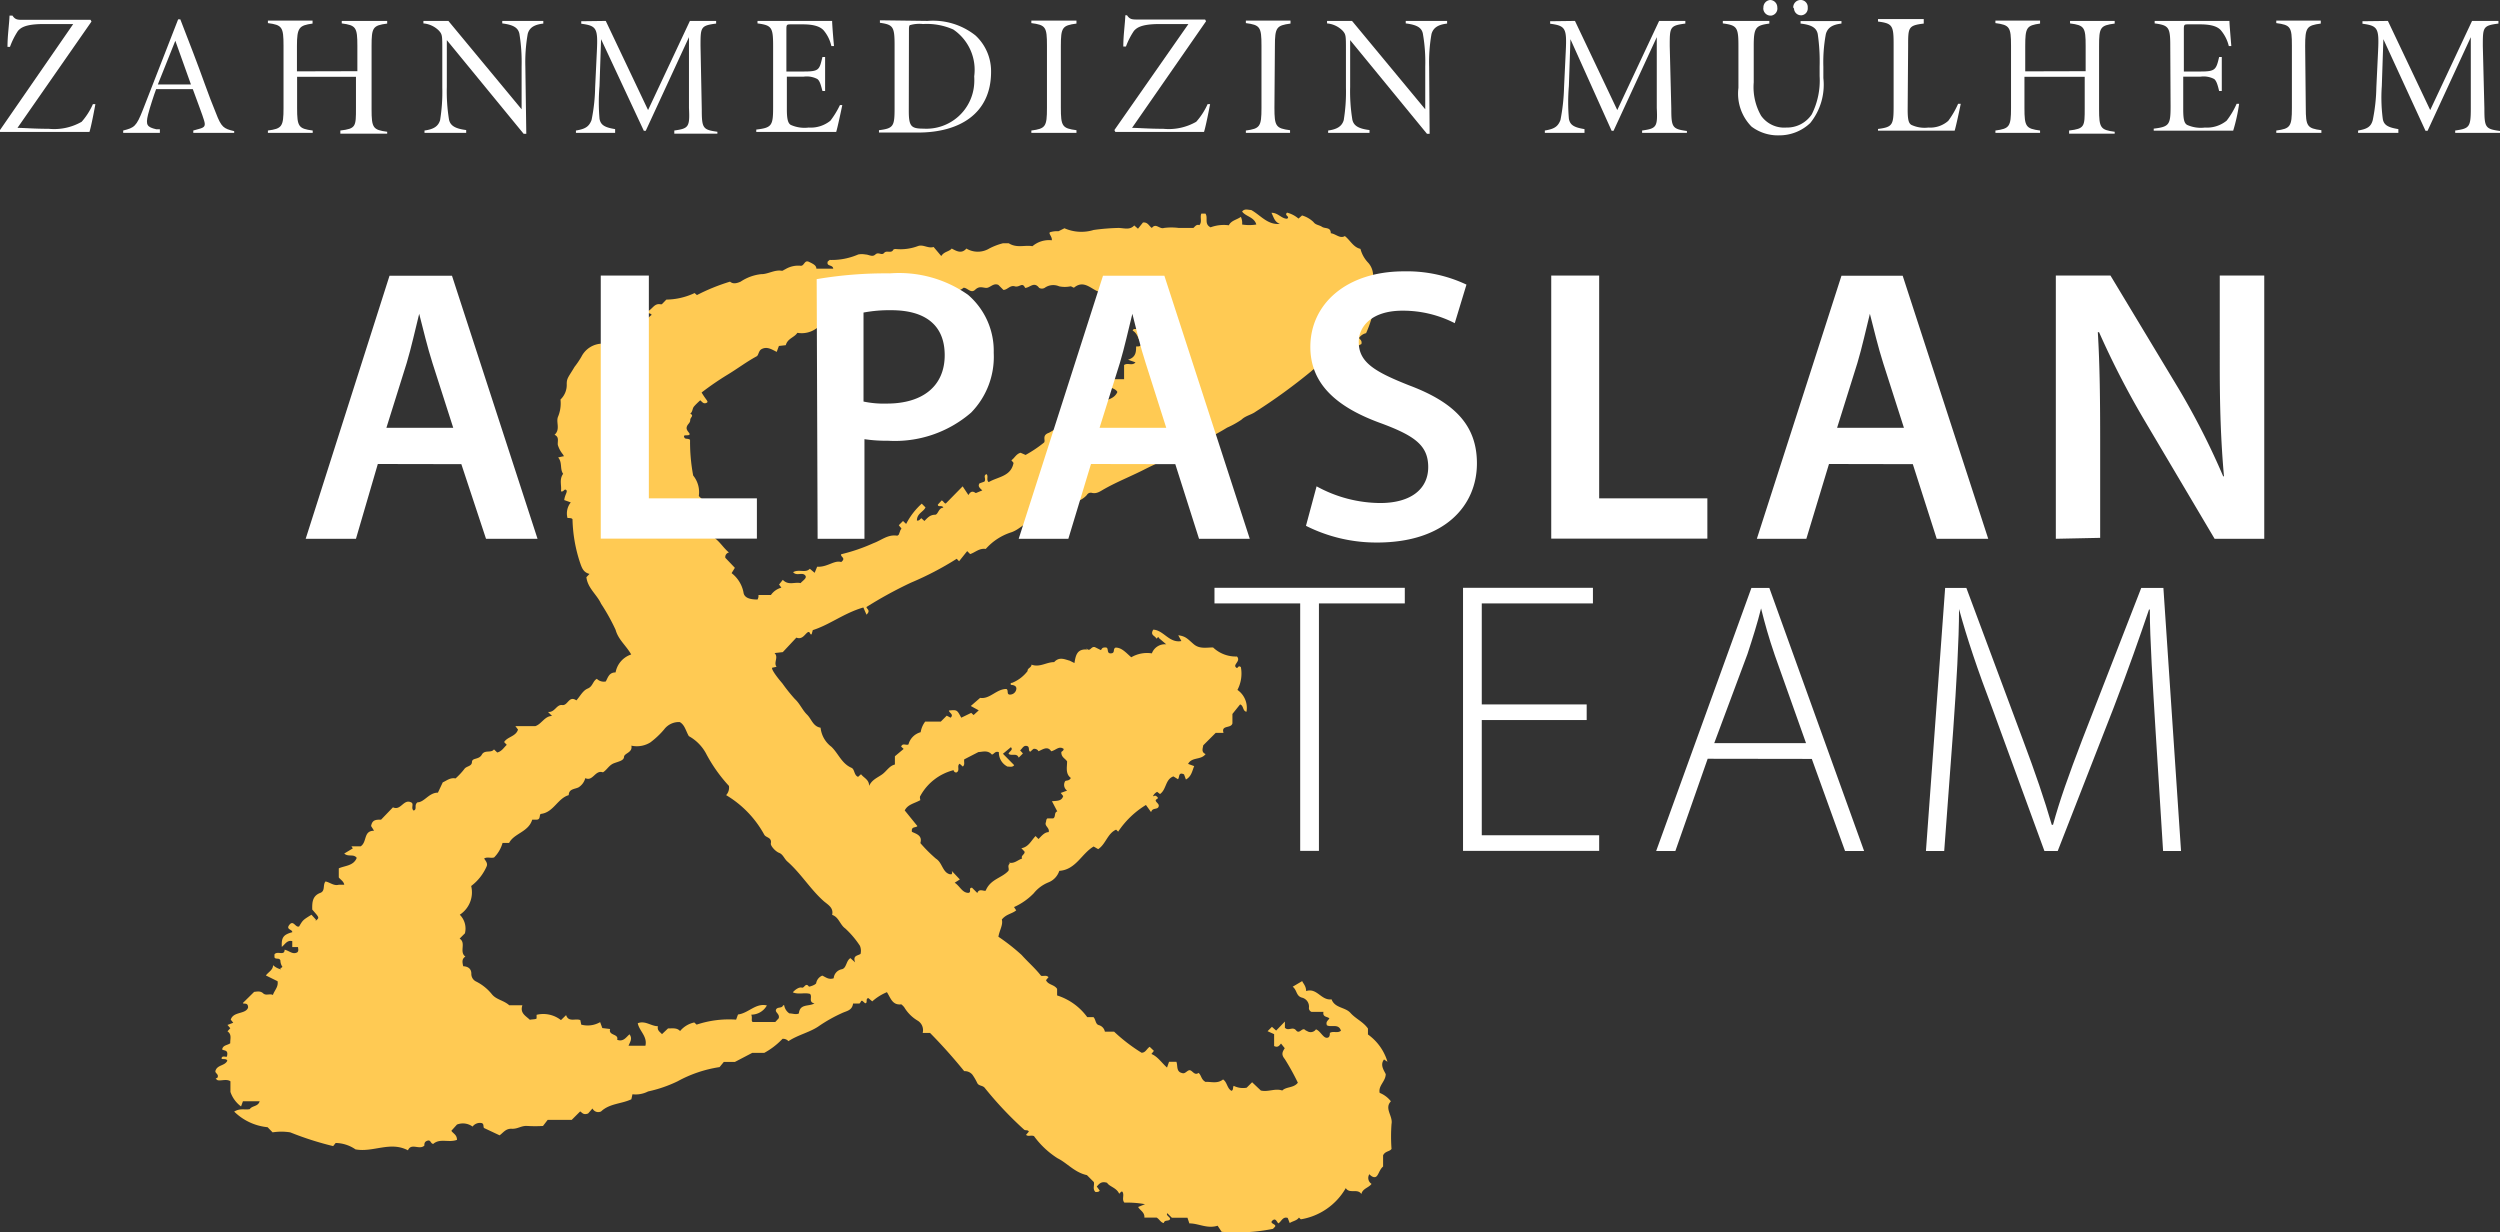
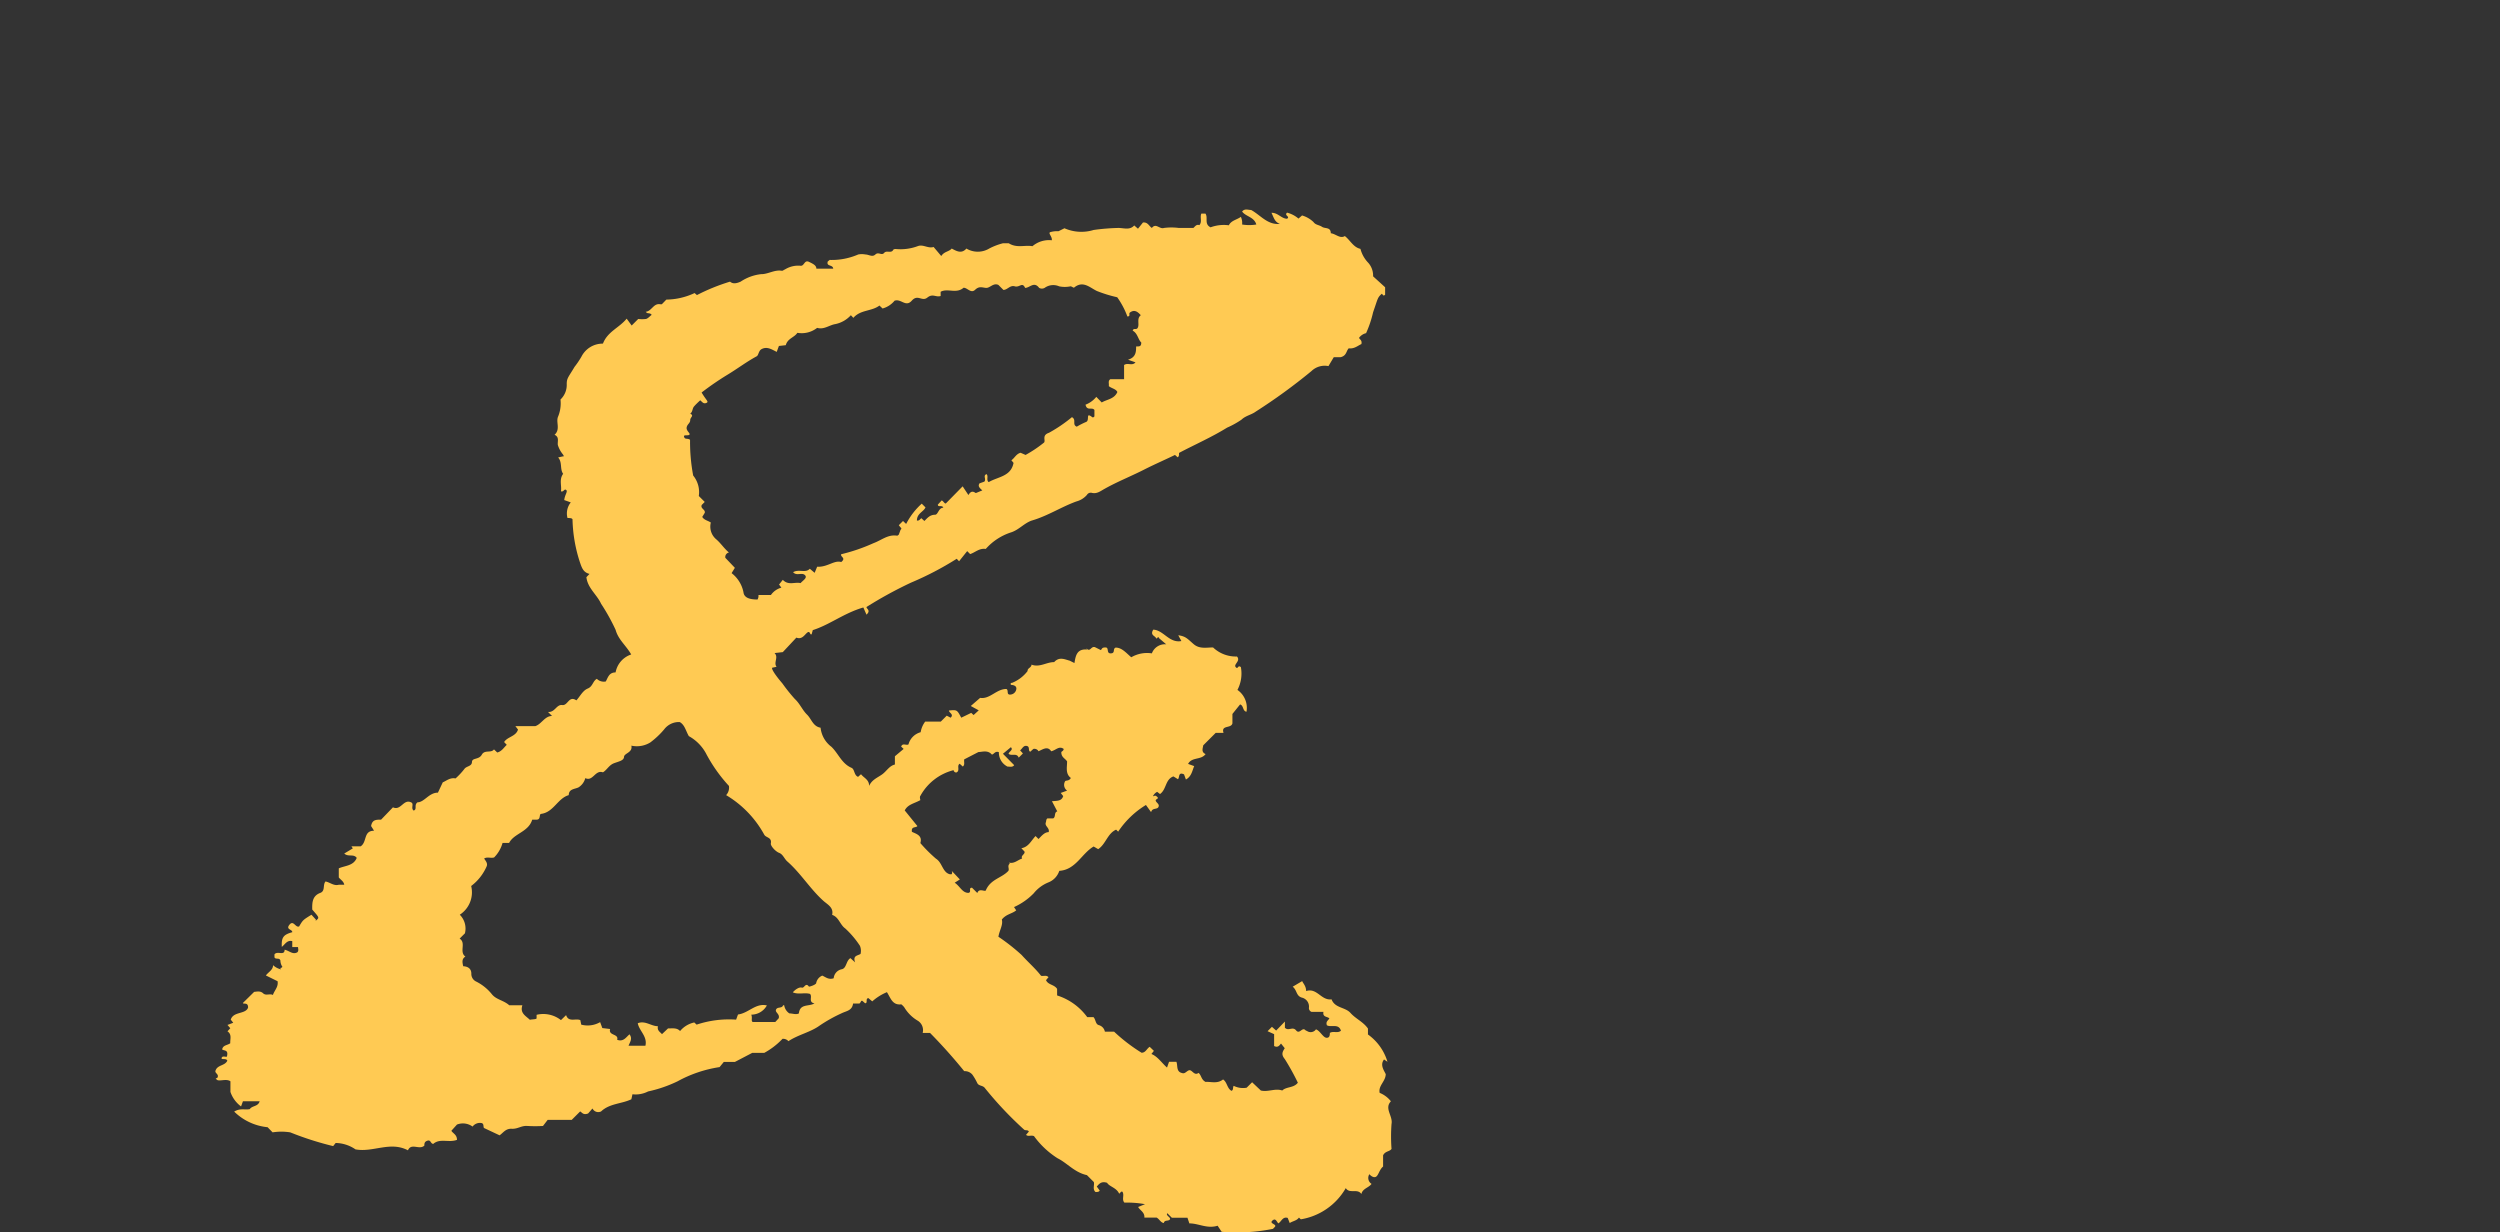
<svg xmlns="http://www.w3.org/2000/svg" id="Ebene_1" data-name="Ebene 1" viewBox="0 0 160.13 78.94">
  <rect x="0" y="0" width="160.13" height="78.94" fill="#333333" stroke="none" />
  <defs>
    <style>.cls-1{fill:none;}.cls-2{fill:#ffca53;}.cls-3{clip-path:url(#clip-path);}.cls-4{fill:#fff;}</style>
    <clipPath id="clip-path" transform="translate(-0.05 0)">
-       <rect class="cls-1" x="-40.32" y="-41.65" width="240.95" height="155.9" />
-     </clipPath>
+       </clipPath>
  </defs>
  <path id="Pfad_38" data-name="Pfad 38" class="cls-2" d="M89.14,70.54a1.74,1.74,0,0,0-.72-.54c-.1-.46.38-.73.39-1.2-.14-.28-.37-.6-.11-.94l.22.15a3.3,3.3,0,0,0-1.25-1.75v-.38c-.3-.43-.78-.62-1.12-1s-1-.3-1.21-.87c-.67.09-.93-.76-1.63-.53,0-.34-.22-.52-.25-.64l-.61.36c.29.23.21.59.59.7a.59.59,0,0,1,.45.64.26.26,0,0,0,.16.27h.77c-.07.35.25.29.38.42-.07.13-.25.2-.16.44.26.16.75-.14.9.35-.21.18-.49,0-.71.14,0,.11,0,.33-.22.31s-.4-.44-.67-.54a.41.41,0,0,1-.57.11h0L83.68,66c-.22-.26-.38.28-.61,0s-.48.07-.72-.17v-.4l-.56.58-.27-.24-.28.28.42.19V67c.22.11.32,0,.44-.16l.24.3c-.12.2-.26.38,0,.69a15,15,0,0,1,.84,1.52c-.27.35-.73.24-1,.5-.45-.16-.89.11-1.37,0l-.56-.53-.35.35a1.33,1.33,0,0,1-.83-.12c-.07.1,0,.26-.14.32-.29-.16-.27-.55-.54-.73-.37.3-.79.13-1.12.16-.29-.15-.26-.42-.45-.58-.26.2-.4-.17-.57-.17s-.28.26-.49.18c-.39-.09-.26-.48-.36-.72h-.47l-.13.37c-.35-.31-.6-.71-1-.87l.16-.2-.27-.26c-.19.12-.26.38-.52.38a11,11,0,0,1-1.76-1.35h-.59a.54.54,0,0,0-.39-.42c-.22-.06-.19-.36-.34-.51h-.4a3.81,3.81,0,0,0-1.93-1.39v-.42c-.19-.29-.58-.25-.71-.56l.16-.19c-.14-.15-.31-.05-.48-.09-.36-.47-.83-.87-1.24-1.33A12.77,12.77,0,0,0,64,60c.07-.42.31-.76.22-1.1.27-.35.66-.37.92-.59L65,58.1a4.09,4.09,0,0,0,1.26-.88,2.33,2.33,0,0,1,.94-.7,1.19,1.19,0,0,0,.7-.74c1.06-.07,1.43-1.11,2.2-1.56l.29.17c.49-.32.59-1,1.15-1.25l.13.13a5.7,5.7,0,0,1,1.78-1.71l.33.46c.08-.3.38-.15.47-.33s-.12-.26-.17-.39.24-.12.09-.26S74,51,73.9,51a.57.57,0,0,1,.27-.28l.18.14c.42-.29.33-.94.86-1.13l.29.18c.12-.11,0-.49.39-.31l.12.33c.36-.2.4-.55.53-.86l-.39-.14c.24-.46.83-.23,1.12-.63-.29-.13-.18-.35-.15-.56l.8-.8h.5c-.17-.52.49-.26.57-.61v-.6l.49-.61c.24.07.15.42.41.47a1.4,1.4,0,0,0-.58-1.4,2.24,2.24,0,0,0,.22-1.46c-.21-.17-.17.18-.33,0s.34-.39.08-.68a2.11,2.11,0,0,1-1.53-.58c-.41,0-.86.11-1.23-.2s-.5-.52-1-.58l.2.37c-.78.15-1.14-.7-1.8-.73-.22.35.1.39.17.53s.15-.19.18,0l.48.41a.89.89,0,0,0-.92.58,2,2,0,0,0-1.32.25c-.33-.28-.6-.62-1-.62-.21.08,0,.36-.31.37s-.09-.38-.34-.38-.21.09-.3.17l-.38-.19c-.22-.06-.27.22-.44.16s-.1-.1,0,0c-.72-.09-.79.39-.87.86l-.3-.15c-.33-.09-.67-.27-1,.09-.5,0-.93.36-1.45.16,0,.2-.27.22-.25.41a2.35,2.35,0,0,1-1,.76.07.07,0,0,0-.05.13s.35,0,.33.25a.41.41,0,0,1-.41.37c-.24,0-.07-.29-.23-.36-.64,0-1.06.67-1.68.57l-.6.52.51.28-.33.3-.15-.14-.64.31c-.27-.51-.27-.51-.79-.46,0,.15.34.24.11.46l-.25-.13-.38.38h-1a1.53,1.53,0,0,0-.29.68,1.1,1.1,0,0,0-.78.78c-.14.09-.37-.12-.47.14l.16.15-.56.47v.53c-.36.08-.53.43-.83.64s-.65.34-.82.73c0-.41-.34-.51-.52-.75l-.19.17c-.27-.11-.21-.49-.42-.58-.63-.27-.84-.92-1.29-1.35a1.75,1.75,0,0,1-.69-1.22c-.49-.08-.58-.56-.87-.84s-.46-.71-.78-1a11,11,0,0,1-.8-1c-.43-.5-.71-.92-.65-1l.28-.06c-.21-.28.15-.61-.13-.88l.53-.06.87-.93c.37.15.53-.2.71-.33s.15.2.27.11l.07-.26c1.08-.34,2-1.09,3.24-1.45l.2.46c.3-.28,0-.36,0-.49a26.27,26.27,0,0,1,2.85-1.56,19.88,19.88,0,0,0,2.93-1.53l.15.16L62,35.3l.19.19c.32-.1.58-.39,1-.33a3.67,3.67,0,0,1,1.62-1.06c.51-.16.88-.63,1.37-.77,1-.3,1.85-.86,2.81-1.21a1.35,1.35,0,0,0,.68-.42.28.28,0,0,1,.32-.13c.33.08.57-.13.83-.27.84-.47,1.74-.82,2.59-1.26.62-.31,1.26-.59,1.9-.9l.17.15c.11-.07.08-.17.09-.28,1-.53,2.08-1,3.08-1.62a5.52,5.52,0,0,0,.92-.51c.27-.26.64-.31.92-.52a36.34,36.34,0,0,0,3.56-2.59,1.22,1.22,0,0,1,1.09-.32l.34-.57h.43c.4-.09.36-.4.53-.57.36.05.59-.18.81-.27.06-.25-.11-.29-.15-.4a.77.77,0,0,1,.45-.3A7,7,0,0,0,88,20c.32-.91.27-.92.55-1.18.07,0,.07.19.22.06V18.4L88,17.7a1.23,1.23,0,0,0-.35-.91,2,2,0,0,1-.46-.85c-.46-.1-.65-.55-1-.82-.31.19-.57-.14-.9-.18,0-.41-.37-.28-.56-.41s-.41-.11-.55-.31a1.8,1.8,0,0,0-.73-.42l-.23.2a1.83,1.83,0,0,0-.73-.38c-.21.19.22.24,0,.39-.36,0-.58-.39-1-.38.15.3.2.59.54.71-.79.08-1.24-.56-1.84-.89-.19,0-.42-.11-.58.1.24.33.77.34.91.83a2.78,2.78,0,0,1-.91,0,.94.94,0,0,0-.08-.49c-.26.19-.62.23-.77.54a2.45,2.45,0,0,0-1.17.13c-.43-.21-.14-.62-.33-.88H77c-.11.24.07.52-.13.74-.18-.07-.27.08-.38.18h-.94a3.7,3.7,0,0,0-.94,0c-.29.1-.52-.34-.78,0-.18-.11-.25-.38-.57-.35l-.32.4-.24-.21c-.28.31-.63.17-1,.16a13.81,13.81,0,0,0-1.6.13,2.68,2.68,0,0,1-1.87-.11l-.38.19a1.54,1.54,0,0,0-.53.06c-.16.06.14.29.1.52a1.64,1.64,0,0,0-1.24.38c-.49-.09-1,.14-1.52-.19H64.3a4,4,0,0,0-.89.34,1.42,1.42,0,0,1-1.46,0c-.31.36-.64.16-.94,0-.18.21-.48.18-.67.48l-.49-.58c-.36.11-.66-.18-1-.06a3.18,3.18,0,0,1-1.43.19s-.14,0-.16.06c-.13.24-.42,0-.58.19s-.36-.09-.56.1-.42,0-.64,0a1.19,1.19,0,0,0-.46,0,4.27,4.27,0,0,1-1.83.35l-.12.1c-.11.34.33.18.35.46H52.34c0-.2-.18-.3-.48-.44s-.29.3-.55.25a1.61,1.61,0,0,0-1,.25c-.07,0-.08.09-.21.07-.45-.07-.87.23-1.3.22a2.93,2.93,0,0,0-1.31.48c-.3.13-.5.15-.68,0a12.55,12.55,0,0,0-2.12.86l-.15-.13a4.36,4.36,0,0,1-1.81.42l-.29.3h-.09c-.44-.09-.55.44-.94.48h0l.06.06c.06.06.24,0,.32.14-.12.08-.22.22-.36.26a2.09,2.09,0,0,1-.5,0l-.42.42-.32-.44c-.48.59-1.23.83-1.52,1.6h0a1.52,1.52,0,0,0-1.38.84,5.7,5.7,0,0,1-.44.65c-.37.63-.5.71-.5,1.09a1.29,1.29,0,0,1-.4,1,2.22,2.22,0,0,1-.16,1.11c-.14.34.17.8-.22,1.15.32.14.18.42.21.65a1.73,1.73,0,0,0,.33.61c.12.2,0,.09,0,.12l-.31.07c.28.32.1.74.32,1.05-.27.37-.08.76-.14,1.12.19.06.2-.18.33-.09s-.08.3-.12.65l.42.15a1.12,1.12,0,0,0-.21,1c.14,0,.28,0,.32.08A9.47,9.47,0,0,0,37.19,36c.13.38.22.66.62.76l-.2.21c.08.7.67,1.11.94,1.7a12.94,12.94,0,0,1,.93,1.67c.17.63.67,1,1,1.58a1.49,1.49,0,0,0-1,1.15c-.43,0-.49.34-.63.58a.63.63,0,0,1-.57-.17c-.26.14-.26.49-.58.62s-.48.48-.73.76c-.49-.33-.54.35-.91.3s-.47.49-.91.44l.26.26c-.47,0-.66.51-1.07.65H33.06l.17.22c-.14.45-.67.45-.89.8l.17.18c-.19.17-.31.41-.61.49l-.21-.2c-.19.26-.59,0-.78.34s-.62.18-.63.47-.36.25-.49.45a4.57,4.57,0,0,1-.56.6c-.36-.07-.59.16-.82.25l-.31.66c-.58,0-.87.62-1.31.62-.24.19,0,.43-.24.53-.19-.14,0-.38-.12-.5-.52-.32-.69.54-1.21.29l-.76.79c-.32,0-.57,0-.64.41l.19.3c-.7,0-.43.72-.86,1h-.59l.09.13-.55.33c.25.24.6,0,.8.28-.21.52-.76.49-1.15.67v.58c.11.15.31.24.35.47h-.35c-.32.09-.57-.16-.85-.21-.19.22,0,.6-.33.73-.52.19-.53.63-.52,1.07.43.49.45.51.3.65s-.05,0-.06,0L20,58.59c-.55.34-.55.34-.79.75-.23.1-.36-.43-.62-.11s.2.29.18.48c-.58.16-.7.34-.67.94.2-.15.33-.45.67-.37v.38h.37c0,.11.06.24-.05.34-.3.16-.5-.1-.81-.17,0,.42-.47.05-.65.3v.19c.08.16.31,0,.38.2a.74.74,0,0,0,.13.41A.17.17,0,0,1,18,62l.05.09a1.1,1.1,0,0,1-.51-.27c0,.31-.3.44-.46.66l.75.37c.06.37-.2.58-.3.88-.2-.11-.44.07-.63-.11s-.46-.09-.57-.09l-.72.71c0,.11.34-.08.33.3-.16.44-.94.23-1.11.77l.16.2-.37.14.18.21-.18.2c.3.2.16.5.18.76-.18.14-.47.11-.52.4.12.1.41,0,.31.43,0,.11-.27-.07-.34.1s.3,0,.36.19c-.15.33-.62.26-.75.62-.08.17.19.22.14.41s-.21,0-.08.17.62-.08.89.12v.68a1.92,1.92,0,0,0,.68.93l.12-.33h1.07c-.1.35-.48.27-.63.5-.29.07-.61-.08-1,.16a3.54,3.54,0,0,0,2.14,1l.32.33a3.57,3.57,0,0,1,1.13,0,20,20,0,0,0,2.75.88l.16-.2a2.31,2.31,0,0,1,1.27.41c1.14.21,2.22-.54,3.36.06.22-.5.72,0,1.05-.3,0-.12,0-.26.21-.32s.18.19.36.21c.43-.38,1-.06,1.52-.26,0-.33-.24-.4-.36-.58l.36-.4a1.05,1.05,0,0,1,1,.13.58.58,0,0,1,.6-.22c.14.07.07.22.13.31l1,.47c.24-.17.39-.44.78-.42s.61-.21,1-.18a8.34,8.34,0,0,0,1,0l.3-.39h1.54l.54-.54c.13.07.2.25.51.13L38,71a.41.41,0,0,0,.55.19l0,0c.55-.52,1.32-.48,1.94-.78l.07-.32a1.74,1.74,0,0,0,1-.18,8.45,8.45,0,0,0,1.89-.65,8.08,8.08,0,0,1,2.69-.91l.27-.33h.71l1.11-.58H49a4.68,4.68,0,0,0,1.17-.9.45.45,0,0,1,.38.15c.63-.42,1.41-.57,2-1a9.5,9.5,0,0,1,1.39-.78c.32-.16.69-.17.75-.63h.38c.11,0,.11-.23.22-.17l.17.15c.2,0,0-.3.21-.33l.25.21a3.31,3.31,0,0,1,.94-.59c.24.38.35.85.92.78a1.06,1.06,0,0,1,.19.19,2.47,2.47,0,0,0,.85.85.71.71,0,0,1,.33.79h.47c.77.78,1.5,1.6,2.19,2.45a.64.64,0,0,1,.52.22,3.5,3.5,0,0,1,.31.53c.1.22.36.14.5.34a23.19,23.19,0,0,0,2.5,2.65c.08.08.25,0,.31.13l-.18.21c.14.13.31,0,.51.08a5.52,5.52,0,0,0,1.51,1.42c.61.3,1.09.91,1.88,1.08l.44.44c.06.19-.1.46.11.64.12,0,.21,0,.27-.09L70.3,76c.15-.16.28-.36.66-.24.15.25.6.31.77.69.08,0,.09-.16.21-.12.15.21-.06.49.13.7a6.53,6.53,0,0,1,1.32.1l-.44.18c.12.22.43.34.4.68h.79c.19.12.25.31.45.35.06-.23.29-.1.39-.23s-.29-.25-.16-.4l.29.29h1l.12.36c.6,0,1.14.36,1.81.15l.26.39a11.71,11.71,0,0,0,3.29-.19l.06-.07c.31-.23-.33-.24-.11-.45s.28.07.39.17c.2-.11.27-.45.6-.35l.13.33c.18-.13.44-.14.59-.35l.12.11a4.08,4.08,0,0,0,2.88-2c.24.39.75,0,1,.38.07-.35.47-.4.65-.65a.45.45,0,0,1-.14-.62h0s.2.24.39.18.24-.47.49-.67V74c.14-.28.42-.23.54-.41a10.68,10.68,0,0,1,0-1.6C89.28,71.48,88.7,71,89.14,70.54Zm-38-49.22A1.6,1.6,0,0,0,52.39,21c.44.13.78-.18,1.16-.24a1.84,1.84,0,0,0,1-.57l.16.17c.45-.53,1.18-.41,1.67-.79l.2.19a1.52,1.52,0,0,0,.77-.5c.43-.14.71.44,1.1,0s.65.08,1-.2.54,0,.85-.1v-.27c.45-.25,1,.15,1.47-.26.25,0,.47.39.74.13s.47-.13.71-.12.46-.34.78-.19l.32.32c.26,0,.42-.32.73-.23s.48-.3.66.1c.3,0,.57-.44.9,0a.36.36,0,0,0,.35,0,.94.94,0,0,1,.93-.1,1.8,1.8,0,0,0,.73,0c.07,0,.2.11.23.08.57-.47,1,0,1.46.22a8.49,8.49,0,0,0,1.3.4,5.17,5.17,0,0,1,.65,1.23c.22,0,.08-.17.15-.24.28-.22.49-.09.71.16-.27.21-.09.54-.18.77s-.27,0-.34.22c.32.17.34.56.55.76,0,.27-.13.25-.33.25,0,.32,0,.7-.52.85l.48.17c-.21.25-.49,0-.73.17v.91h-.88c-.17.11-.07.29-.1.44.17.15.45.17.55.38-.2.46-.68.47-1,.67l-.35-.36a1.64,1.64,0,0,1-.69.5c.09.43.42.13.57.34v.41c-.13.15-.14,0-.32-.06s0,.34-.22.42a4.62,4.62,0,0,0-.59.3c-.32-.13,0-.44-.31-.61a9.37,9.37,0,0,1-1.47,1c-.47.16-.21.47-.31.62a8,8,0,0,1-1.19.8L65.42,29c-.29.08-.38.34-.59.48l.14.17c-.17.88-1,.88-1.59,1.23-.18-.13,0-.37-.14-.51-.25.09,0,.32-.14.48l-.31.11c-.12.18,0,.29.18.45l-.41.17c-.06,0-.26-.26-.48.13l-.37-.56-1.08,1.1c-.1,0-.14-.14-.26-.2l-.25.27c0,.2.29,0,.35.2-.3,0-.33.44-.52.45-.34,0-.5.21-.69.4l-.2-.18c-.08.07-.14.18-.28.15,0-.46.42-.55.55-.84l-.24-.24a4.52,4.52,0,0,0-1,1.3l-.2-.19-.27.27.1.13c.14.11,0,.14,0,.2l-.1.27s-.07.08-.12.07c-.58-.09-1,.3-1.5.48a11.49,11.49,0,0,1-2.07.71c-.07.18.34.23,0,.5-.44-.14-.88.34-1.54.3l-.16.39-.31-.26c-.28.3-.7,0-1.07.22.22.26.55,0,.75.18s-.13.35-.27.52c-.36-.09-.78.17-1.14-.21l-.24.3.15.2a1.19,1.19,0,0,0-.67.47h-.8a.46.46,0,0,1-.06.29c-.48,0-.86-.1-.9-.47a2.05,2.05,0,0,0-.76-1.22l.21-.34-.61-.64a.29.29,0,0,1,.23-.34h0c-.33-.28-.52-.6-.83-.86a1.06,1.06,0,0,1-.33-1.06c-.19-.13-.42-.15-.55-.36l.16-.26c.06-.22-.3-.27-.19-.51l.19-.19-.38-.38a1.68,1.68,0,0,0-.36-1.31,11.68,11.68,0,0,1-.2-2.29c-.16-.12-.32,0-.38-.18s.22-.06.33-.14-.2-.24-.17-.46.23-.28.23-.48.27-.27,0-.42c.16-.1.13-.32.24-.45s.26-.27.4-.4c.12.09.2.25.39.17s0-.15-.3-.67A18.76,18.76,0,0,1,46.65,24c.63-.38,1.22-.83,1.87-1.18.11-.06.12-.33.28-.44.36-.22.68,0,1,.16l.14-.38.44-.05c.12-.44.55-.49.74-.79ZM39.69,23.86Zm.94-.24Zm-2.71,3.06h0ZM55.17,61.1c-.18.12-.51.09-.35.54l-.3-.27c-.28.17-.24.63-.54.71a.64.64,0,0,0-.53.58c-.33.11-.52-.08-.73-.17a.64.64,0,0,0-.39.47c0,.11-.45.26-.47.23-.21-.29-.29.12-.45.07s-.4.1-.58.3c.36.16.74,0,1.1.1.18.17-.13.53.29.61-.38.22-.93,0-1,.64-.18.1-.4,0-.61,0a.76.76,0,0,1-.33-.52h-.07c-.07.22-.36.08-.45.27s.25.27.17.56l-.22.24H48.26c-.12-.08,0-.25-.09-.47a1.14,1.14,0,0,0,1-.59c-.72-.17-1.18.5-1.85.58l-.12.33a6.56,6.56,0,0,0-2.53.32l-.15-.14a1.63,1.63,0,0,0-.91.55c-.21-.23-.5-.16-.77-.17l-.39.37c-.11-.14-.32-.22-.26-.51-.44,0-.81-.38-1.29-.19.09.49.63.84.49,1.44H40.31c.09-.23.27-.46.06-.73-.22.19-.39.5-.79.35.12-.4-.58-.25-.45-.69l-.5-.06-.14-.38a1.6,1.6,0,0,1-1.21.16l-.06-.29c-.3-.13-.75.16-.91-.32l-.33.32A1.83,1.83,0,0,0,34.42,65v.22c0,.08-.29.06-.43.1-.26-.25-.65-.42-.48-.93h-.84c-.36-.32-.81-.35-1.1-.69a3.06,3.06,0,0,0-1-.82.54.54,0,0,1-.33-.52c0-.32-.23-.46-.52-.47-.06-.26-.1-.47.14-.62-.42-.3.07-.87-.37-1.15l.34-.34a1.25,1.25,0,0,0-.33-1.19,1.71,1.71,0,0,0,.73-1.84,3.15,3.15,0,0,0,1-1.28c.06-.2-.08-.33-.17-.48.21-.13.43,0,.64-.07a2.13,2.13,0,0,0,.54-.93h.42c.32-.62,1.24-.69,1.48-1.49h.28c.29,0,.14-.35.29-.37.8-.1,1.06-1,1.77-1.2,0-.41.4-.38.63-.5a1,1,0,0,0,.43-.59c.49.24.63-.55,1.13-.37.26-.16.39-.46.7-.58s.64-.17.65-.41.57-.27.47-.72a1.63,1.63,0,0,0,1.22-.21,5.31,5.31,0,0,0,.88-.83,1.18,1.18,0,0,1,1-.47c.32.18.38.55.58.9a2.78,2.78,0,0,1,1.08,1.07,9.77,9.77,0,0,0,1.49,2.12.71.71,0,0,1-.18.59A6.66,6.66,0,0,1,49,53.46c.11.21.51.16.42.58,0,.16.3.5.54.59s.33.38.51.54c.87.76,1.47,1.77,2.33,2.54.26.23.66.42.55.89.43.14.5.63.84.87a5.88,5.88,0,0,1,.94,1.11A.84.84,0,0,1,55.17,61.1Zm9.56-5.78c-.19.13,0,.35-.1.47-.43.46-1.14.52-1.44,1.25-.09.08-.43-.17-.54.16l-.34-.34c-.26,0,0,.29-.23.33-.4,0-.54-.43-.88-.65l.33-.21L61,55.77A.2.2,0,0,1,61,56h-.1c-.48-.11-.49-.75-.9-1a9.44,9.44,0,0,1-1-1c.15-.49-.27-.59-.54-.72-.06-.37.26-.24.35-.37l-.81-1c.2-.39.58-.43,1-.66,0,0-.06-.22,0-.27a3.37,3.37,0,0,1,2.13-1.65.17.17,0,0,0,.18.15h0c.26-.12,0-.43.21-.56l.2.18c.15-.12.06-.29.09-.46l.91-.47c.23,0,.59-.15.86.16.13,0,.2-.25.45-.15a1,1,0,0,0,.55.92c.15,0,.32.06.43-.09l-.72-.73.51-.42c.17.17-.1.26-.15.42.18.17.53-.08.65.25l.27-.27-.18-.2c.14-.1.21-.33.43-.28s.06.3.22.37l.2-.18a.3.3,0,0,1,.33.15c.29-.13.59-.35.81,0,.3-.06.5-.37.8-.15,0,.14-.16.16-.15.22,0,.32.25.39.37.58,0,.37-.12.79.24,1.06-.11.2-.26.14-.36.2a.45.45,0,0,0,.12.61h0l-.41.15.16.2c-.1.33-.39.3-.72.33l.34.65c-.22.07-.08.35-.26.45h-.37c-.09.06-.07.16-.1.25-.1.25.26.35.18.63-.27,0-.46.25-.65.44l-.19-.19c-.28.29-.44.7-.91.78l.2.21c.06.18-.26.25-.15.45-.28.09-.51.35-.84.26Z" transform="translate(-0.05 0)" />
  <g id="Ebene_1-2" data-name="Ebene 1-2">
    <g class="cls-3">
      <path class="cls-4" d="M24.25,29.72l-1.4,4.79H19.63L25,17.66h4l5.48,16.85h-3.3L29.6,29.73Zm4.83-2.32-1.33-4.15c-.32-1-.6-2.18-.85-3.15h0c-.25,1-.5,2.15-.8,3.15L24.8,27.4Z" transform="translate(-0.05 0)" />
      <polygon class="cls-4" points="38.48 17.65 41.56 17.65 41.56 31.92 48.48 31.92 48.48 34.5 38.48 34.5 38.48 17.65" />
      <path class="cls-4" d="M52.36,17.88a26.34,26.34,0,0,1,4.69-.37,7.67,7.67,0,0,1,5,1.37A4.73,4.73,0,0,1,63.7,22.6a5.11,5.11,0,0,1-1.45,3.83,7.46,7.46,0,0,1-5.33,1.8,9.45,9.45,0,0,1-1.5-.1v6.38h-3Zm3,7.84a6.3,6.3,0,0,0,1.5.13c2.3,0,3.7-1.13,3.7-3.1s-1.3-2.88-3.42-2.88a8.86,8.86,0,0,0-1.78.15Z" transform="translate(-0.05 0)" />
      <path class="cls-4" d="M69.93,29.72l-1.45,4.79H65.3l5.4-16.85h3.93L80.1,34.51H76.85l-1.52-4.78Zm4.82-2.32-1.32-4.15c-.33-1-.6-2.18-.85-3.15h0c-.25,1-.5,2.15-.8,3.15l-1.3,4.15Z" transform="translate(-0.05 0)" />
      <path class="cls-4" d="M84.38,31.15a8.55,8.55,0,0,0,4.07,1.07c2,0,3.08-.92,3.08-2.3s-.85-2-3-2.8c-2.78-1-4.55-2.47-4.55-4.9,0-2.74,2.3-4.84,6-4.84a8.92,8.92,0,0,1,4,.85l-.75,2.47a7.25,7.25,0,0,0-3.35-.8c-1.95,0-2.8,1-2.8,2,0,1.3,1,1.9,3.22,2.78,2.93,1.1,4.35,2.57,4.35,5,0,2.7-2.05,5.07-6.4,5.07a10,10,0,0,1-4.55-1.07Z" transform="translate(-0.05 0)" />
      <polygon class="cls-4" points="99.36 17.65 102.43 17.65 102.43 31.92 109.36 31.92 109.36 34.5 99.36 34.5 99.36 17.65" />
      <path class="cls-4" d="M117.2,29.72l-1.45,4.79h-3.17L118,17.66h3.92l5.48,16.85h-3.3l-1.53-4.78ZM122,27.4l-1.33-4.15c-.32-1-.6-2.18-.85-3.15h0c-.25,1-.5,2.15-.8,3.15l-1.3,4.15Z" transform="translate(-0.05 0)" />
      <path class="cls-4" d="M131.73,34.51V17.65h3.5l4.35,7.22a47.43,47.43,0,0,1,2.87,5.64h.05c-.2-2.25-.27-4.42-.27-7V17.65h2.85V34.51H141.9l-4.4-7.43a54.84,54.84,0,0,1-3-5.8h-.08c.13,2.17.15,4.4.15,7.17v6Z" transform="translate(-0.05 0)" />
      <polygon class="cls-4" points="83.28 38.65 77.79 38.65 77.79 37.65 89.98 37.65 89.98 38.65 84.48 38.65 84.48 54.5 83.28 54.5 83.28 38.65" />
      <polygon class="cls-4" points="101.63 46.12 94.91 46.12 94.91 53.5 102.43 53.5 102.43 54.5 93.71 54.5 93.71 37.65 102.03 37.65 102.03 38.65 94.91 38.65 94.91 45.12 101.63 45.12 101.63 46.12" />
      <path class="cls-4" d="M109.43,48.6l-2.07,5.91h-1.23l6.1-16.85h1.15l6.07,16.85h-1.22l-2.13-5.9Zm6.3-1-2-5.63c-.4-1.17-.63-2-.88-3h0c-.25,1-.52,1.85-.87,2.92l-2.13,5.71Z" transform="translate(-0.05 0)" />
      <path class="cls-4" d="M138.1,46.51c-.15-2.52-.35-5.62-.35-7.47h-.05c-.62,1.82-1.3,3.77-2.27,6.3l-3.58,9.17H131l-3.29-9c-1-2.63-1.68-4.65-2.18-6.5h0c0,2-.17,4.9-.37,7.7l-.58,7.8h-1.17l1.23-16.85H126l3.62,9.72c.8,2.13,1.38,3.83,1.85,5.45h.08c.42-1.55,1-3.17,1.87-5.45l3.78-9.72h1.42l1.13,16.85H138.6Z" transform="translate(-0.05 0)" />
      <path class="cls-4" d="M1.17,8.19c.4,0,1.06.06,2,.06A3.54,3.54,0,0,0,5.28,7.8,4.34,4.34,0,0,0,6,6.67h.16C6.1,7,5.9,8.07,5.78,8.45H.05V8.33L4.74,1.54H2.85c-1.2,0-1.48.25-1.65.44A4.86,4.86,0,0,0,.69,3H.53c0-.73.11-1.43.13-2H.85c.16.25.32.27.61.27H5.85l.06.11Z" transform="translate(-0.05 0)" />
      <path class="cls-4" d="M7.94,8.51V8.36c.71-.18.84-.25,1.26-1.32l2.26-5.8h.14l.81,2.1c.54,1.39,1,2.78,1.47,3.9.35.91.49,1,1.17,1.16v.11H12.43V8.36l.36-.1c.39-.1.43-.21.33-.55s-.4-1.12-.72-2H10.05c-.13.34-.41,1.2-.52,1.64-.16.66-.06.79.53.93h.23v.23Zm2.22-3.1h2.12l-1-2.8h0Z" transform="translate(-0.05 0)" />
      <path class="cls-4" d="M22.94,4.56V2.94c0-1.19-.09-1.32-1-1.44V1.34h2.91v.17c-.92.12-1,.25-1,1.44V7c0,1.19.09,1.32,1,1.44v.12h-3v-.2c1-.12,1-.25,1-1.44v-2H19.08v2c0,1.19.09,1.32,1,1.44v.15H17.21V8.36c.9-.12,1-.25,1-1.44v-4c0-1.19-.09-1.32-1-1.44V1.32h2.86v.19c-.86.12-1,.25-1,1.44V4.57Z" transform="translate(-0.05 0)" />
      <path class="cls-4" d="M33.76,8.57h-.17l-4.92-6h0v3a11.24,11.24,0,0,0,.14,2.09c.08.38.38.58,1.1.67v.18H27.24V8.36c.61-.08.89-.29,1-.67a11.24,11.24,0,0,0,.14-2.09V3.21c0-.93,0-1-.21-1.24a1.59,1.59,0,0,0-1-.47V1.34h1.6L33.46,7h0V4.26a11.24,11.24,0,0,0-.14-2.09c-.08-.39-.38-.58-1.1-.67V1.34h2.63v.17c-.61.07-.9.28-1,.67a10.45,10.45,0,0,0-.15,2.09Z" transform="translate(-0.05 0)" />
-       <path class="cls-4" d="M38.85,1.34l2.71,5.71,2.68-5.71h1.68v.17c-1,.13-1,.23-1,1.44L45,7c0,1.22.07,1.31,1,1.44v.12H43.24v-.2c.92-.13,1-.22.94-1.44V2.38h0l-2.77,6h-.12L38.55,2.51h0l-.1,3a12.16,12.16,0,0,0,0,2.09c.07.41.33.56,1,.67v.24H36.94V8.36c.62-.1.84-.26,1-.67a11.33,11.33,0,0,0,.23-2.09l.11-2.31c.07-1.47,0-1.64-1-1.77V1.36Z" transform="translate(-0.05 0)" />
      <path class="cls-4" d="M49.57,2.94c0-1.19-.09-1.32-1-1.44V1.34h4.78c0,.19.06,1,.12,1.61H53.3a2.34,2.34,0,0,0-.49-1c-.17-.19-.5-.39-1.33-.39h-.73c-.31,0-.33,0-.33.34V4.58h1.11c1,0,1-.11,1.2-.93h.17V5.83h-.17c-.11-.41-.17-.65-.33-.77a1.46,1.46,0,0,0-.87-.15H50.45V7c0,.63.07.89.25,1a2.16,2.16,0,0,0,1.15.17,2,2,0,0,0,1.39-.44,5.69,5.69,0,0,0,.61-1H54c-.06.3-.3,1.43-.39,1.72H48.49V8.3c1-.12,1.08-.25,1.08-1.44Z" transform="translate(-0.05 0)" />
      <path class="cls-4" d="M59.46,1.34a4.37,4.37,0,0,1,3.07.93,3.12,3.12,0,0,1,1,2.33c0,2.72-2.08,3.89-4.67,3.89H56.35V8.34c.94-.12,1-.25,1-1.44v-4c0-1.19-.09-1.32-.94-1.44V1.3Zm-1.2,5.75c0,1,.14,1.15.94,1.15a3.07,3.07,0,0,0,3.25-2.88h0a3.69,3.69,0,0,0,0-.47,3.12,3.12,0,0,0-1.34-3,4.16,4.16,0,0,0-1.94-.35,2.15,2.15,0,0,0-.8.06c-.07,0-.1.07-.1.29Z" transform="translate(-0.05 0)" />
-       <path class="cls-4" d="M68,6.9c0,1.19.09,1.32,1,1.44v.17H66.11V8.36c.91-.12,1-.25,1-1.44v-4c0-1.19-.08-1.32-1-1.44V1.32H69v.19c-.91.12-1,.25-1,1.44Z" transform="translate(-0.05 0)" />
      <path class="cls-4" d="M72.56,8.19c.4,0,1.06.06,2,.06a3.54,3.54,0,0,0,2.11-.45,4.37,4.37,0,0,0,.73-1.13h.16c-.07.36-.27,1.4-.39,1.78H71.49l-.06-.12,4.74-6.79H74.33c-1.2,0-1.48.25-1.65.44a4.71,4.71,0,0,0-.51,1H72c0-.73.11-1.43.13-2h.11c.16.25.32.27.61.27h4.39l.06.11Z" transform="translate(-0.05 0)" />
      <path class="cls-4" d="M81.68,6.9c0,1.19.09,1.32,1,1.44v.17H79.85V8.36c.9-.12,1-.25,1-1.44v-4c0-1.19-.09-1.32-1-1.44V1.32h2.86v.19c-.9.12-1,.25-1,1.44Z" transform="translate(-0.05 0)" />
      <path class="cls-4" d="M91.62,8.57h-.17l-4.92-6h0v3a11.24,11.24,0,0,0,.14,2.09c.08.38.37.58,1.1.67v.18H85.12V8.36c.6-.08.89-.29,1-.67a11.24,11.24,0,0,0,.14-2.09V3.21c0-.93,0-1-.21-1.24a1.59,1.59,0,0,0-1-.47V1.34h1.6L91.34,7h0V4.26a10.45,10.45,0,0,0-.15-2.09c-.07-.39-.37-.58-1.1-.67V1.34h2.65v.17c-.6.07-.89.28-1,.67a10.45,10.45,0,0,0-.15,2.09Z" transform="translate(-0.05 0)" />
      <path class="cls-4" d="M100.93,1.34l2.71,5.71,2.68-5.71H108v.17c-1,.13-1,.23-1,1.44l.1,4c0,1.22.07,1.31,1,1.44v.12h-2.87V8.36c.92-.13,1-.22.94-1.44V2.38h0l-2.77,6h-.12l-2.64-5.87h0l-.1,3a12.16,12.16,0,0,0,0,2.09c.07.41.33.56,1,.67v.24H99V8.36c.62-.1.84-.26,1-.67a12.26,12.26,0,0,0,.23-2.09l.11-2.31c.07-1.47,0-1.64-1-1.77V1.36Z" transform="translate(-0.05 0)" />
      <path class="cls-4" d="M113.38,1.34v.17c-.88.12-1,.25-1,1.44V5.28a3.69,3.69,0,0,0,.47,2.13,1.81,1.81,0,0,0,1.62.76,1.9,1.9,0,0,0,1.63-.85,4.83,4.83,0,0,0,.5-2.45v-.6a12.16,12.16,0,0,0-.12-2.09c-.08-.39-.38-.59-1.1-.67V1.35H118v.16c-.61.07-.89.28-1,.67a9.86,9.86,0,0,0-.16,2.1V5A3.9,3.9,0,0,1,116,7.88a2.87,2.87,0,0,1-2,.79,2.8,2.8,0,0,1-1.76-.56,3,3,0,0,1-.84-2.48V2.94c0-1.19-.09-1.32-1-1.44V1.34ZM113,.48a.47.47,0,0,1,.44-.48h0a.47.47,0,0,1,.45.47h0a.46.46,0,0,1-.39.53A.47.47,0,0,1,113,.62h0a.33.33,0,0,1,0-.14m1.91,0a.47.47,0,0,1,.46-.48h0a.45.45,0,0,1,.47.43V.51a.44.44,0,0,1-.41.47h0a.45.45,0,0,1-.47-.43h0" transform="translate(-0.05 0)" />
      <path class="cls-4" d="M122.24,7c0,.63.05.89.24,1a2,2,0,0,0,1.09.17,1.74,1.74,0,0,0,1.27-.43,5.62,5.62,0,0,0,.63-1.09h.17c-.06.3-.3,1.43-.39,1.72h-4.91V8.26c.93-.12,1-.25,1-1.44v-4c0-1.19-.08-1.32-1-1.44V1.22h2.93v.29c-1,.12-1,.25-1,1.44Z" transform="translate(-0.05 0)" />
      <path class="cls-4" d="M133.64,4.56V2.94c0-1.19-.08-1.32-1-1.44V1.34h2.86v.17c-.93.12-1,.25-1,1.44V7c0,1.19.09,1.32,1,1.44v.12h-2.92v-.2c1-.12,1-.25,1-1.44v-2h-3.86v2c0,1.19.09,1.32,1,1.44v.15h-2.86V8.36c.9-.12,1-.25,1-1.44v-4c0-1.19-.09-1.32-1-1.44V1.32h2.86v.19c-.86.12-.95.25-.95,1.44V4.57Z" transform="translate(-0.05 0)" />
      <path class="cls-4" d="M139.06,2.94c0-1.19-.09-1.32-1-1.44V1.34h4.79c0,.19.07,1,.12,1.61h-.16a2.48,2.48,0,0,0-.5-1c-.16-.19-.49-.39-1.33-.39h-.72c-.31,0-.33,0-.33.34V4.58H141c.94,0,1-.11,1.19-.93h.17V5.83h-.17c-.1-.41-.17-.65-.32-.77a1.46,1.46,0,0,0-.87-.15h-1.11V7c0,.63.06.89.25,1a2.13,2.13,0,0,0,1.14.17,2,2,0,0,0,1.39-.44,5.12,5.12,0,0,0,.64-1.08h.16a11.24,11.24,0,0,1-.38,1.72H138V8.24c1-.12,1.08-.25,1.08-1.44Z" transform="translate(-0.05 0)" />
      <path class="cls-4" d="M147.74,6.9c0,1.19.09,1.32,1,1.44v.17h-2.89V8.36c.9-.12,1-.25,1-1.44v-4c0-1.19-.08-1.32-1-1.44V1.32h2.85v.19c-.9.12-1,.25-1,1.44Z" transform="translate(-0.05 0)" />
-       <path class="cls-4" d="M153,1.34l2.71,5.71,2.68-5.71h1.69v.17c-1,.13-1,.23-1,1.44l.1,4c0,1.22.06,1.31,1,1.44v.12h-2.87V8.36c.92-.13,1-.22,1-1.44V2.38h0l-2.77,6h-.13l-2.7-5.87h0l-.1,3a10.42,10.42,0,0,0,.06,2.09c.06.41.33.56,1,.67v.24h-2.58V8.36c.61-.1.83-.26.94-.67a11.33,11.33,0,0,0,.23-2.09l.11-2.31c.07-1.47,0-1.64-1-1.77V1.36Z" transform="translate(-0.05 0)" />
    </g>
  </g>
</svg>